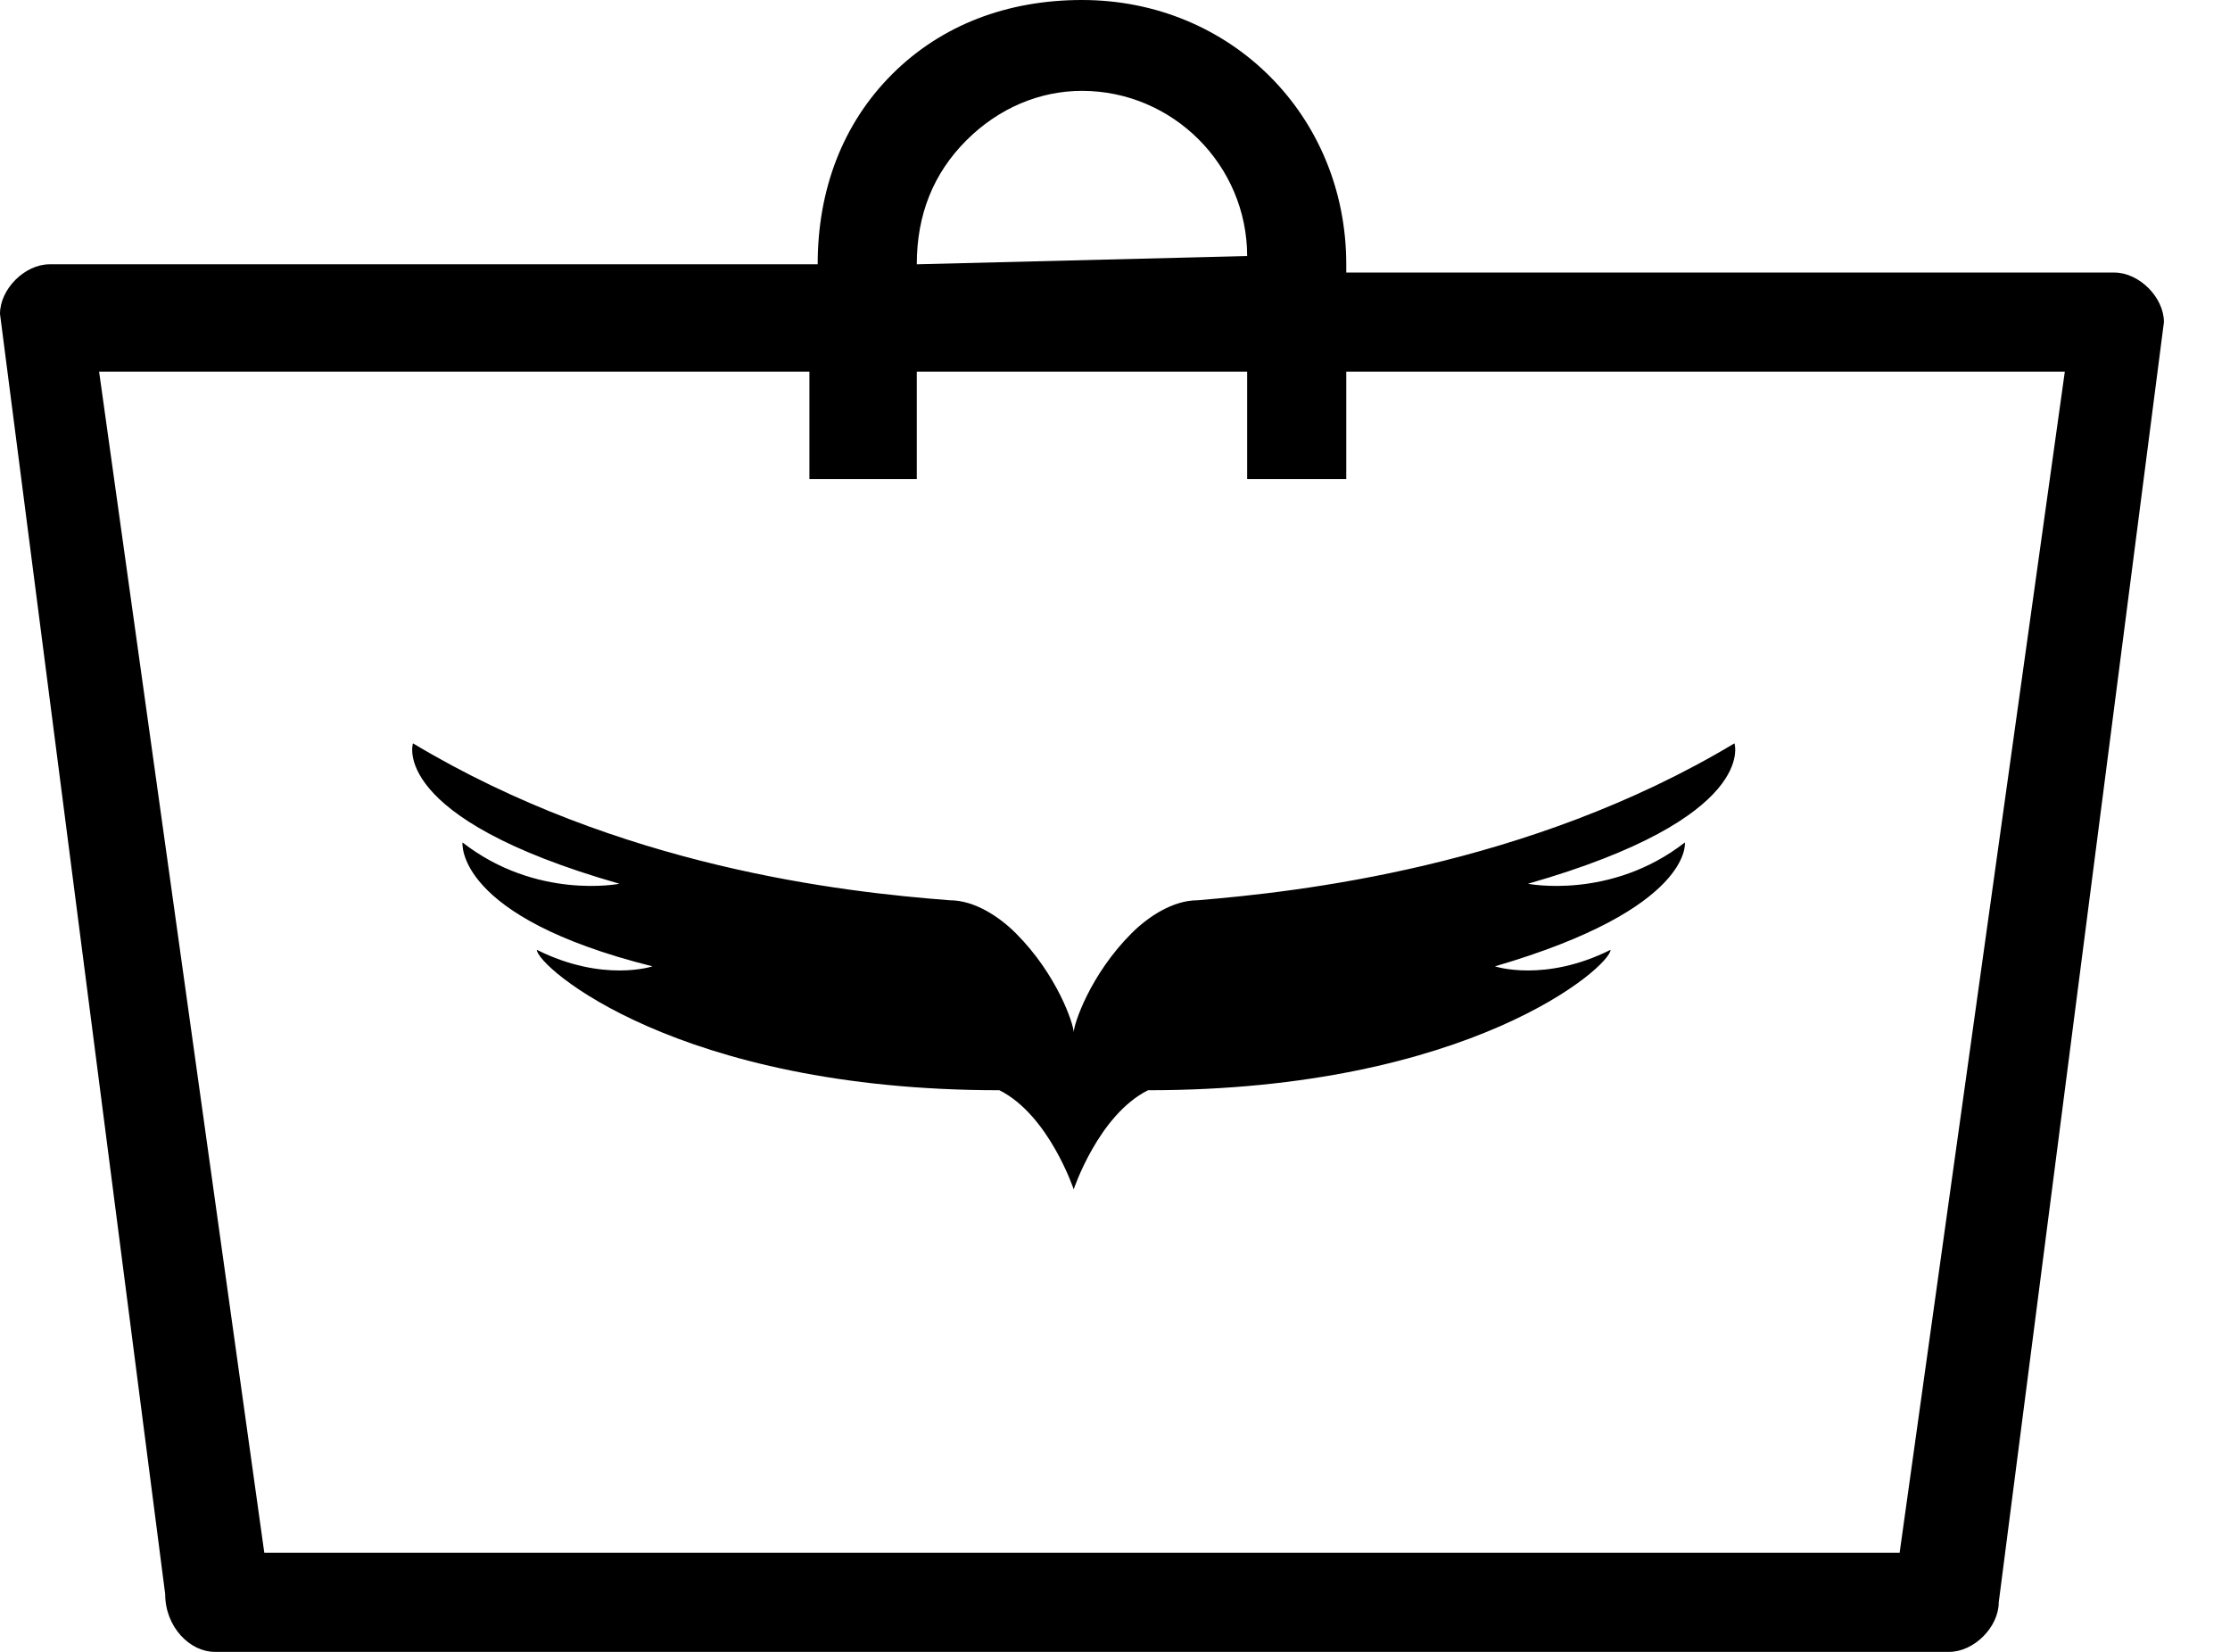
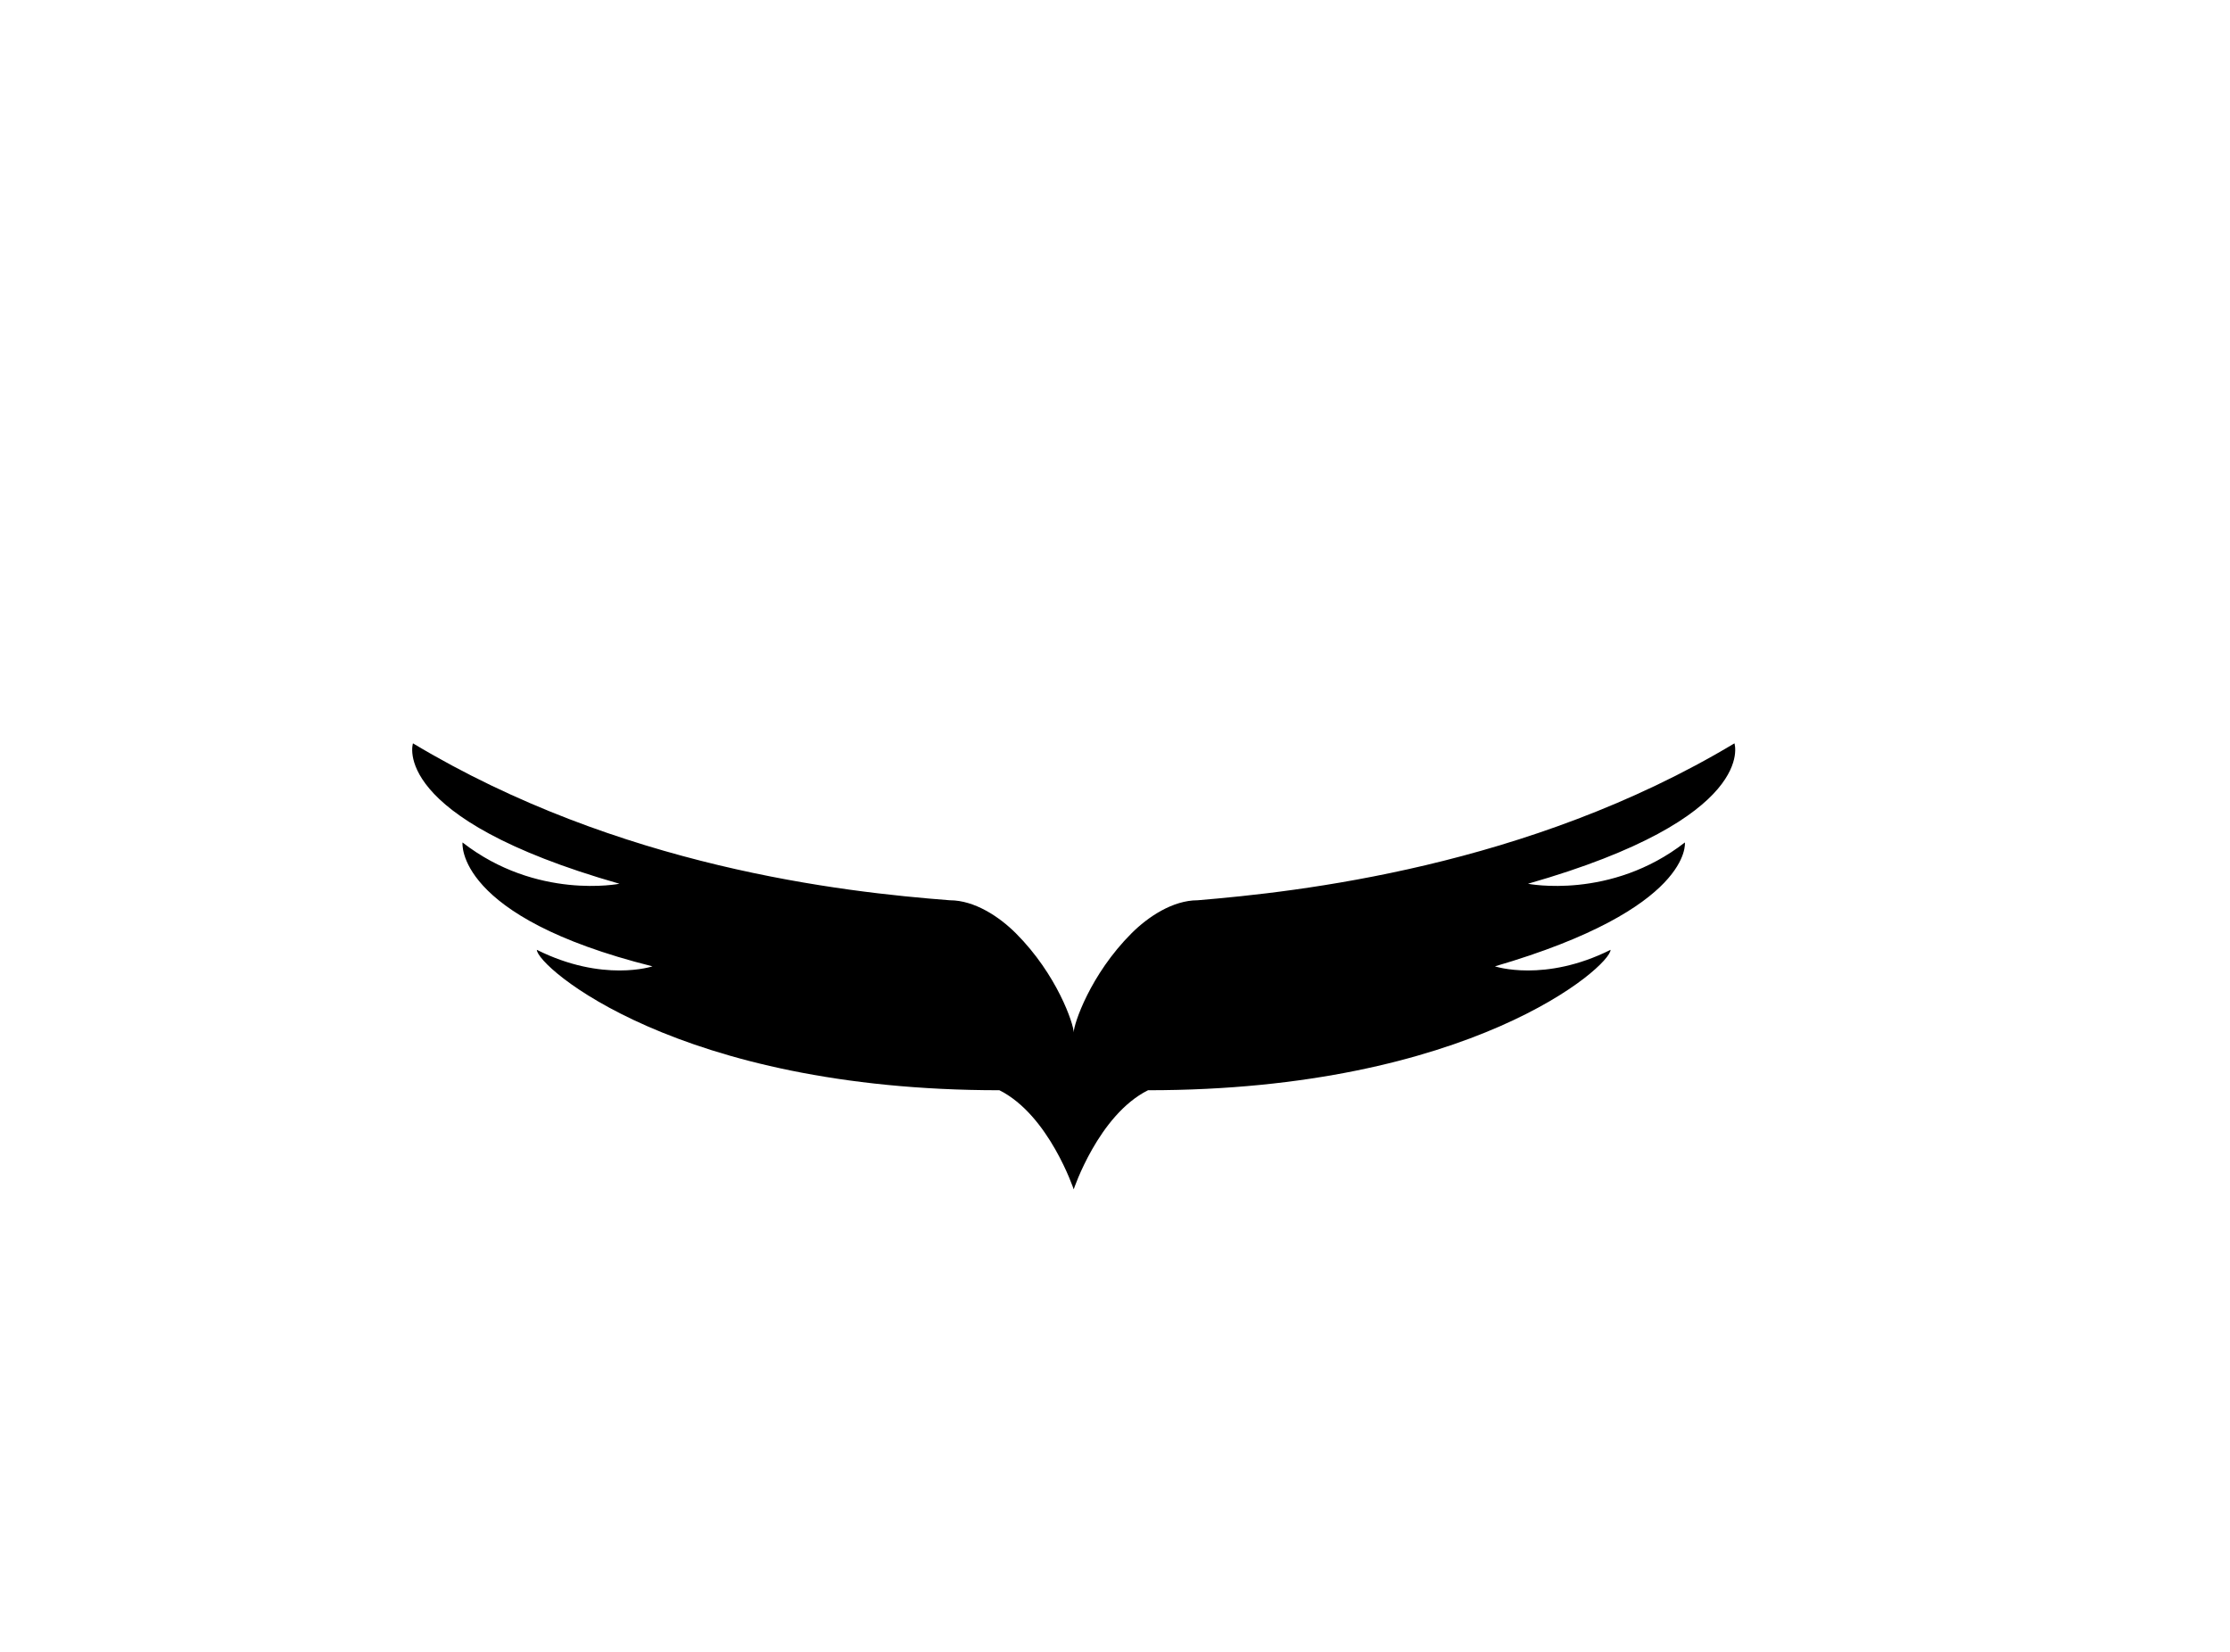
<svg xmlns="http://www.w3.org/2000/svg" width="27px" height="20px" viewBox="0 0 27 20" version="1.1">
  <g id="Cart" stroke="none" stroke-width="1" fill="#000000" fill-rule="evenodd">
-     <path d="M11.1,3.2 L11.1,3.2 C11.1,2.6 11.3,2.1 11.7,1.7 C12.1,1.3 12.6,1.1 13.1,1.1 C14.2,1.1 15.1,2 15.1,3.1 L11.1,3.2 Z M11.1,5.8 L11.1,4.5 L15.1,4.5 L15.1,5.8 L16.3,5.8 L16.3,4.5 L25,4.5 L23,18.8 L3.2,18.8 L1.2,4.5 L3.7,4.5 L9.8,4.5 L9.8,5.8 L11.1,5.8 Z M16.3,3.2 C16.3,1.4 14.9,0 13.1,0 C12.2,0 11.4,0.3 10.8,0.9 C10.2,1.5 9.9,2.3 9.9,3.2 L9.9,3.2 L0.6,3.2 C0.3,3.2 0,3.5 0,3.8 L2,19.3 C2,19.7 2.3,20 2.6,20 L23.6,20 C23.9,20 24.2,19.7 24.2,19.4 L26.2,3.9 C26.2,3.6 25.9,3.3 25.6,3.3 L16.3,3.3 L16.3,3.2 Z" id="Fill-1" />
    <path d="M13.7,11.3 C13.9,11.1 14.2,10.9 14.5,10.9 C15.7,10.8 18.5,10.5 21,9 C21,9 21.3,9.9 18.5,10.7 C18.5,10.7 19.5,10.9 20.4,10.2 C20.4,10.2 20.5,11 18.1,11.7 C18.1,11.7 18.7,11.9 19.5,11.5 C19.5,11.7 17.8,13.2 13.9,13.2 C13.3,13.5 13,14.4 13,14.4 C13,14.4 12.7,13.5 12.1,13.2 C8.2,13.2 6.5,11.7 6.5,11.5 C7.3,11.9 7.9,11.7 7.9,11.7 C5.5,11.1 5.6,10.2 5.6,10.2 C6.5,10.9 7.5,10.7 7.5,10.7 C4.7,9.9 5,9 5,9 C7.5,10.5 10.2,10.8 11.5,10.9 C11.8,10.9 12.1,11.1 12.3,11.3 C12.8,11.8 13,12.4 13,12.5 C13,12.4 13.2,11.8 13.7,11.3 Z" id="Path" />
  </g>
</svg>